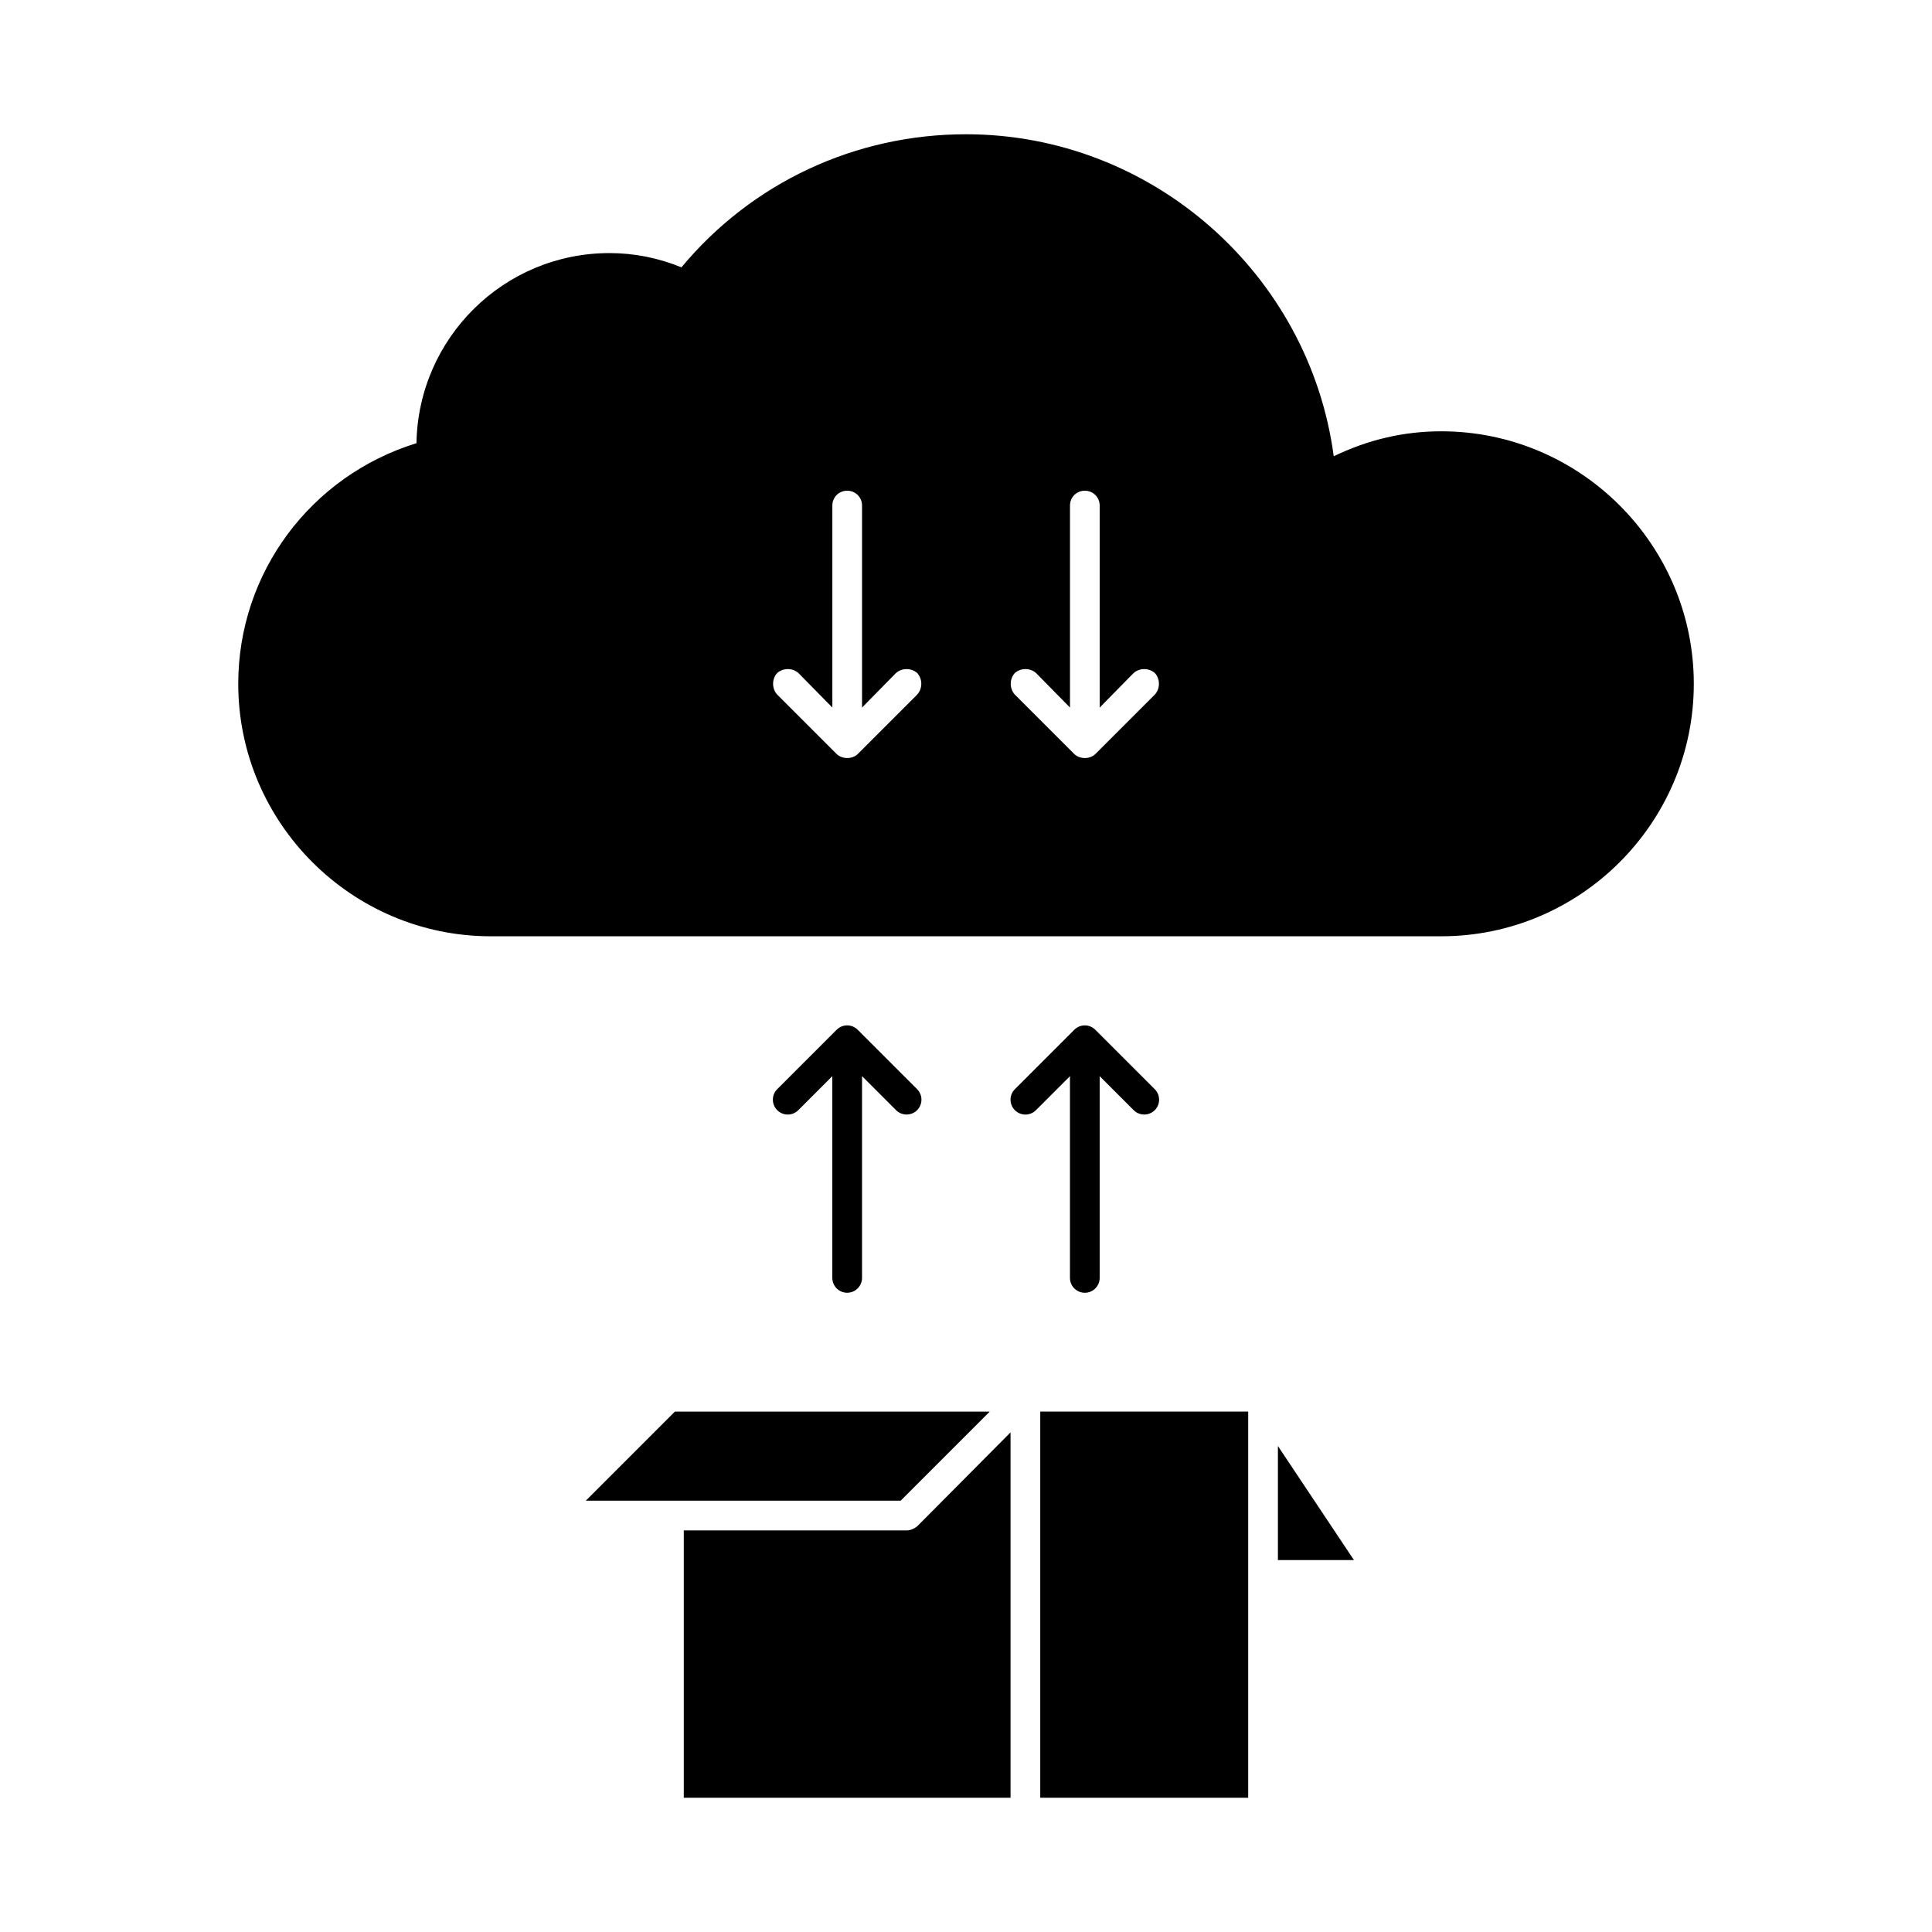
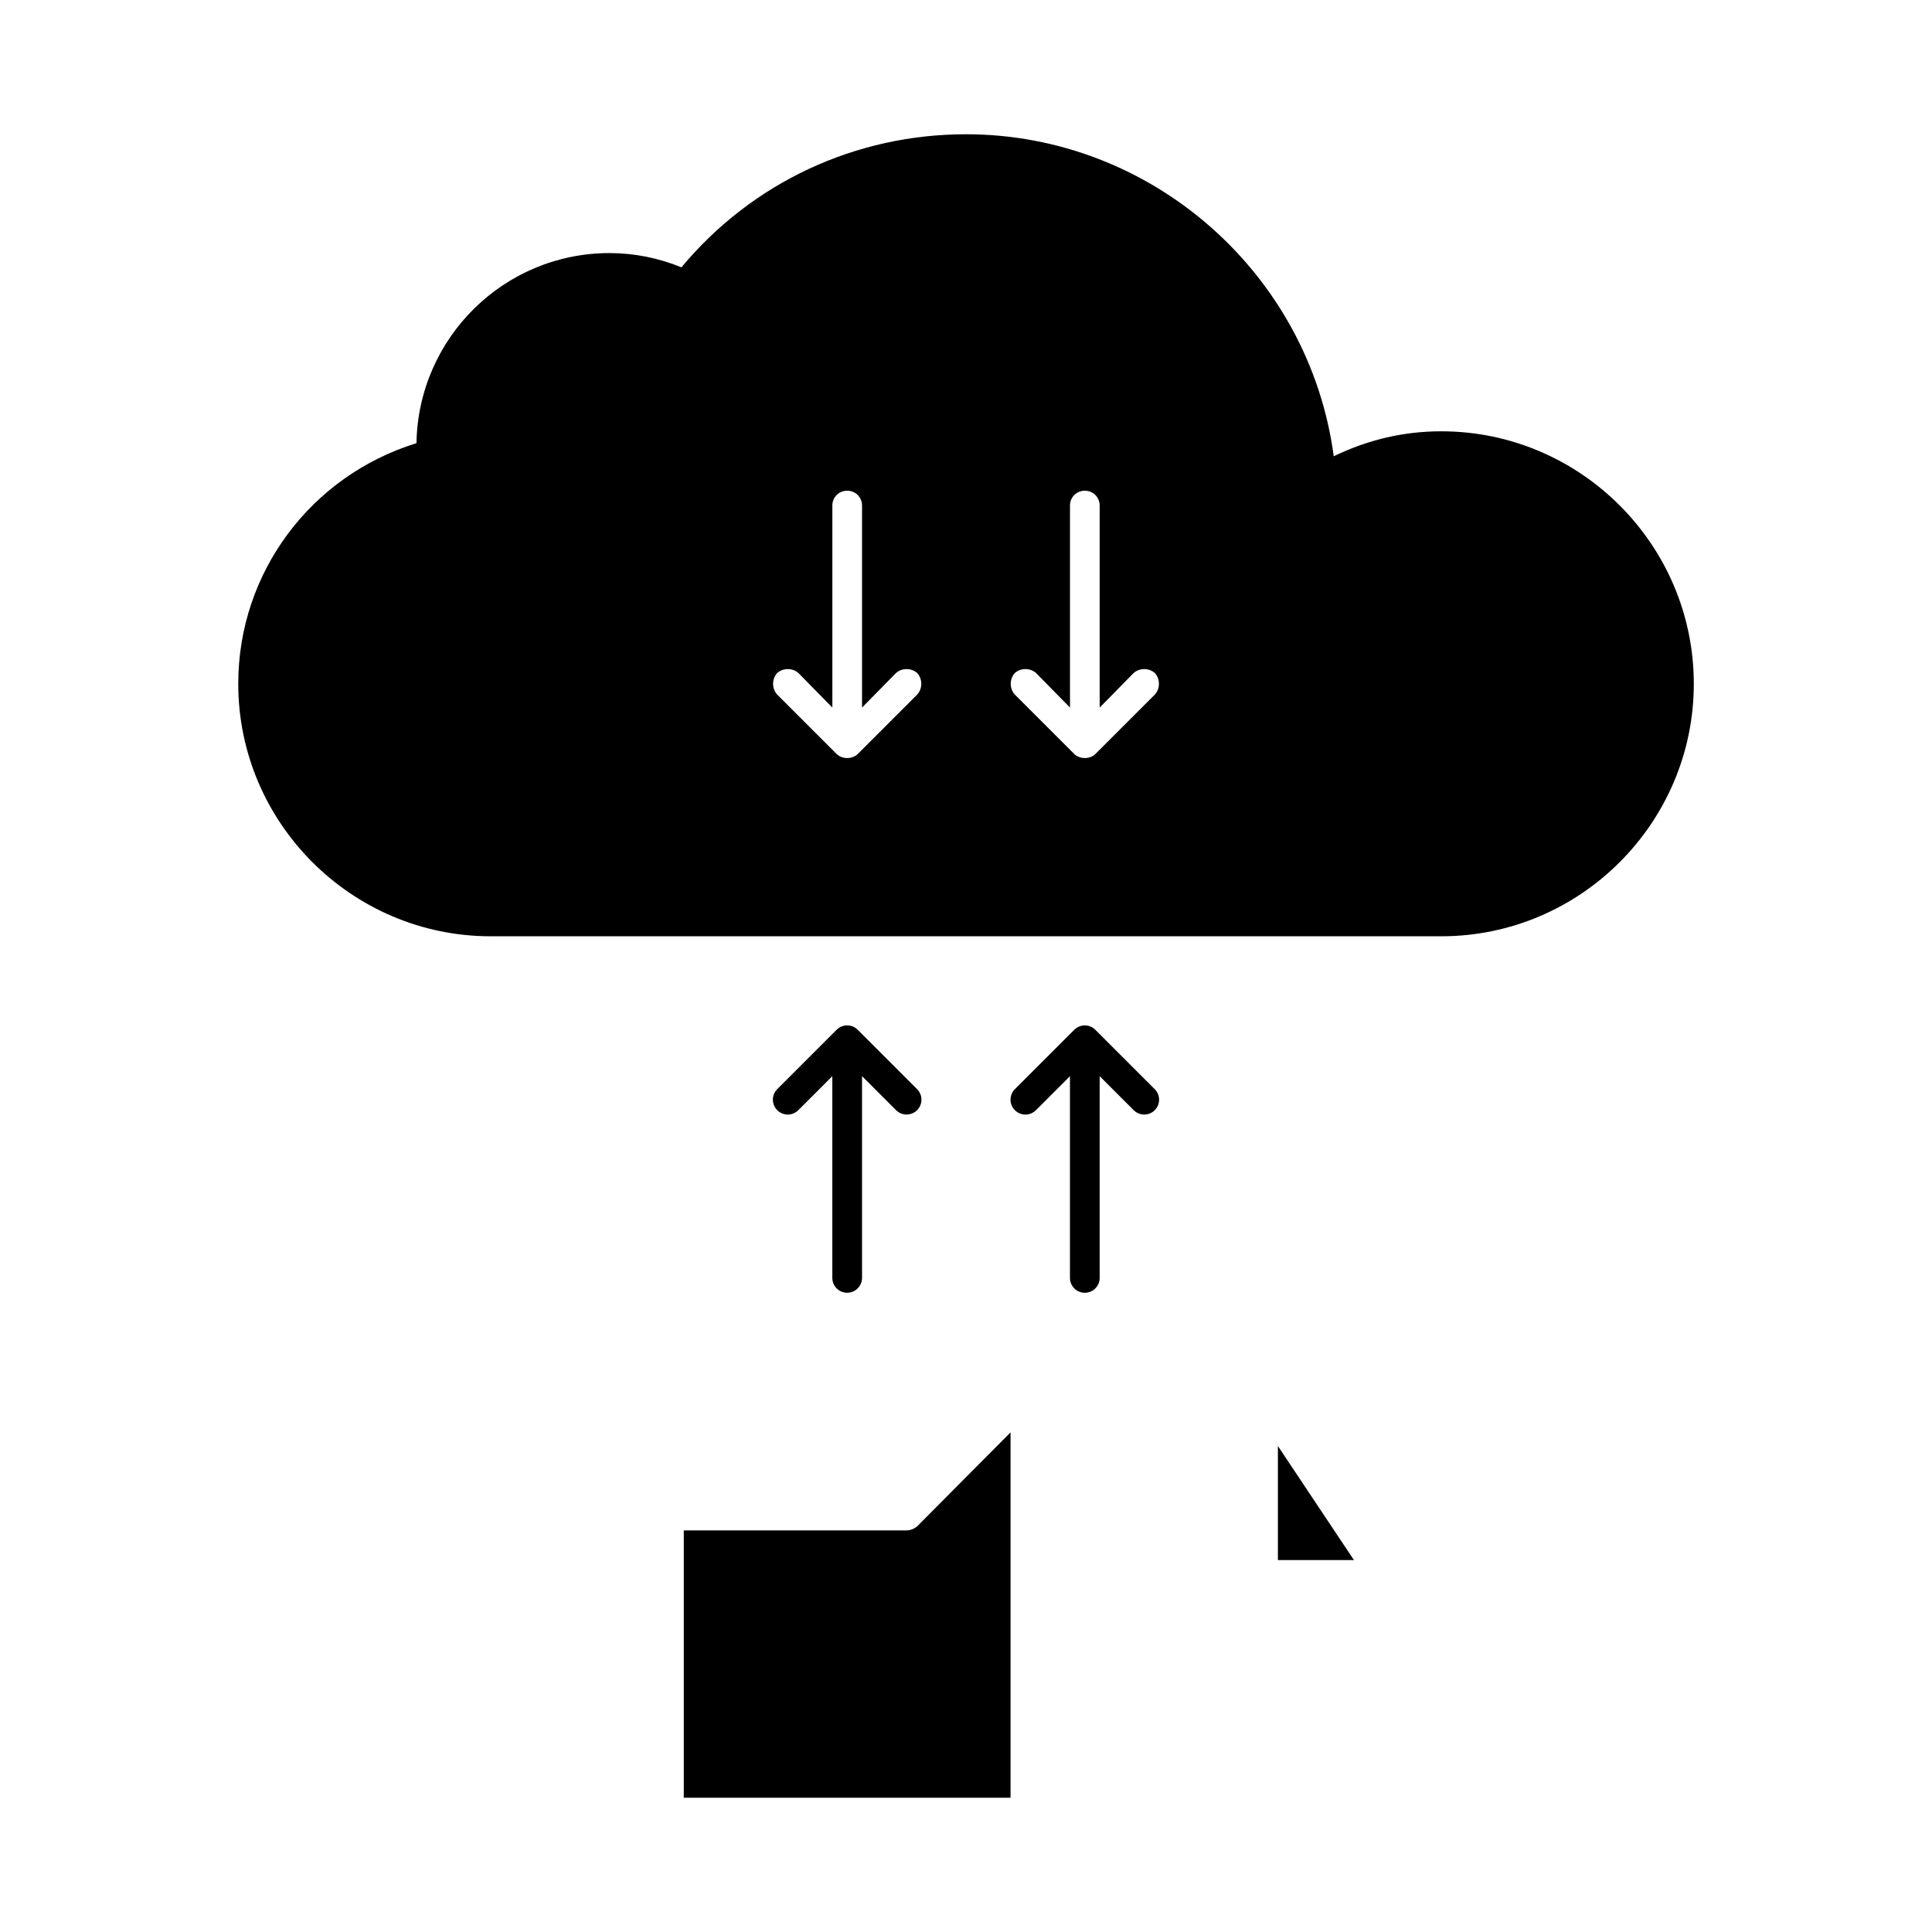
<svg xmlns="http://www.w3.org/2000/svg" fill="#000000" width="800px" height="800px" version="1.1" viewBox="144 144 512 512">
  <g>
    <path d="m525.95 258.3c-9.918 0-19.363 2.203-28.496 6.613-6.453-48.332-48.176-85.332-97.453-85.332-29.285 0-56.68 12.754-75.414 35.266-6.141-2.519-12.598-3.777-19.051-3.777-28.023 0-50.695 22.512-51.168 50.379-28.023 8.66-47.23 34.32-47.23 63.762 0 36.84 30.07 66.914 66.914 66.914h251.91c36.84 0 66.914-30.07 66.914-66.914-0.008-36.836-30.078-66.91-66.922-66.91zm-138.86 69.746-15.742 15.742c-0.789 0.789-1.891 1.102-2.832 1.102-0.945 0-2.047-0.316-2.832-1.102l-15.742-15.742c-1.418-1.574-1.418-4.094 0-5.668 1.574-1.418 4.094-1.418 5.668 0l8.973 9.133v-53.531c-0.008-2.203 1.723-3.934 3.93-3.934 2.203 0 3.938 1.73 3.938 3.938v53.531l8.973-9.133c1.574-1.418 4.094-1.418 5.668 0 1.414 1.57 1.414 4.09 0 5.664zm62.977 0-15.742 15.742c-0.789 0.789-1.891 1.102-2.832 1.102-0.945 0-2.047-0.316-2.832-1.102l-15.742-15.742c-1.418-1.574-1.418-4.094 0-5.668 1.574-1.418 4.094-1.418 5.668 0l8.973 9.133v-53.531c-0.008-2.203 1.723-3.934 3.93-3.934 2.203 0 3.938 1.73 3.938 3.938v53.531l8.973-9.133c1.574-1.418 4.094-1.418 5.668 0 1.414 1.57 1.414 4.09 0 5.664z" />
-     <path d="m299.24 541.7h83.441l23.617-23.617h-83.445z" />
    <path d="m384.25 549.57h-59.039v70.848h86.594v-96.824l-24.719 24.875c-0.789 0.629-1.734 1.102-2.836 1.102z" />
-     <path d="m419.68 518.08h55.105v102.34h-55.105z" />
    <path d="m482.66 557.44h20.152l-20.152-30.227z" />
    <path d="m368.51 486.59c2.172 0 3.938-1.762 3.938-3.938v-53.465l9.02 9.02c0.77 0.773 1.777 1.152 2.785 1.152 1.008 0 2.016-0.379 2.785-1.148 1.543-1.543 1.543-4.031 0-5.574l-15.742-15.742c-1.543-1.543-4.031-1.543-5.574 0l-15.742 15.742c-1.543 1.543-1.543 4.031 0 5.574 1.543 1.543 4.031 1.543 5.574 0l9.02-9.02v53.465c0 2.172 1.762 3.934 3.938 3.934z" />
    <path d="m427.55 482.66c0 2.172 1.762 3.938 3.938 3.938 2.172 0 3.938-1.762 3.938-3.938v-53.465l9.02 9.02c0.77 0.77 1.777 1.148 2.785 1.148 1.008 0 2.016-0.379 2.785-1.148 1.543-1.543 1.543-4.031 0-5.574l-15.742-15.742c-1.543-1.543-4.031-1.543-5.574 0l-15.742 15.742c-1.543 1.543-1.543 4.031 0 5.574 1.543 1.543 4.031 1.543 5.574 0l9.02-9.02z" />
  </g>
</svg>